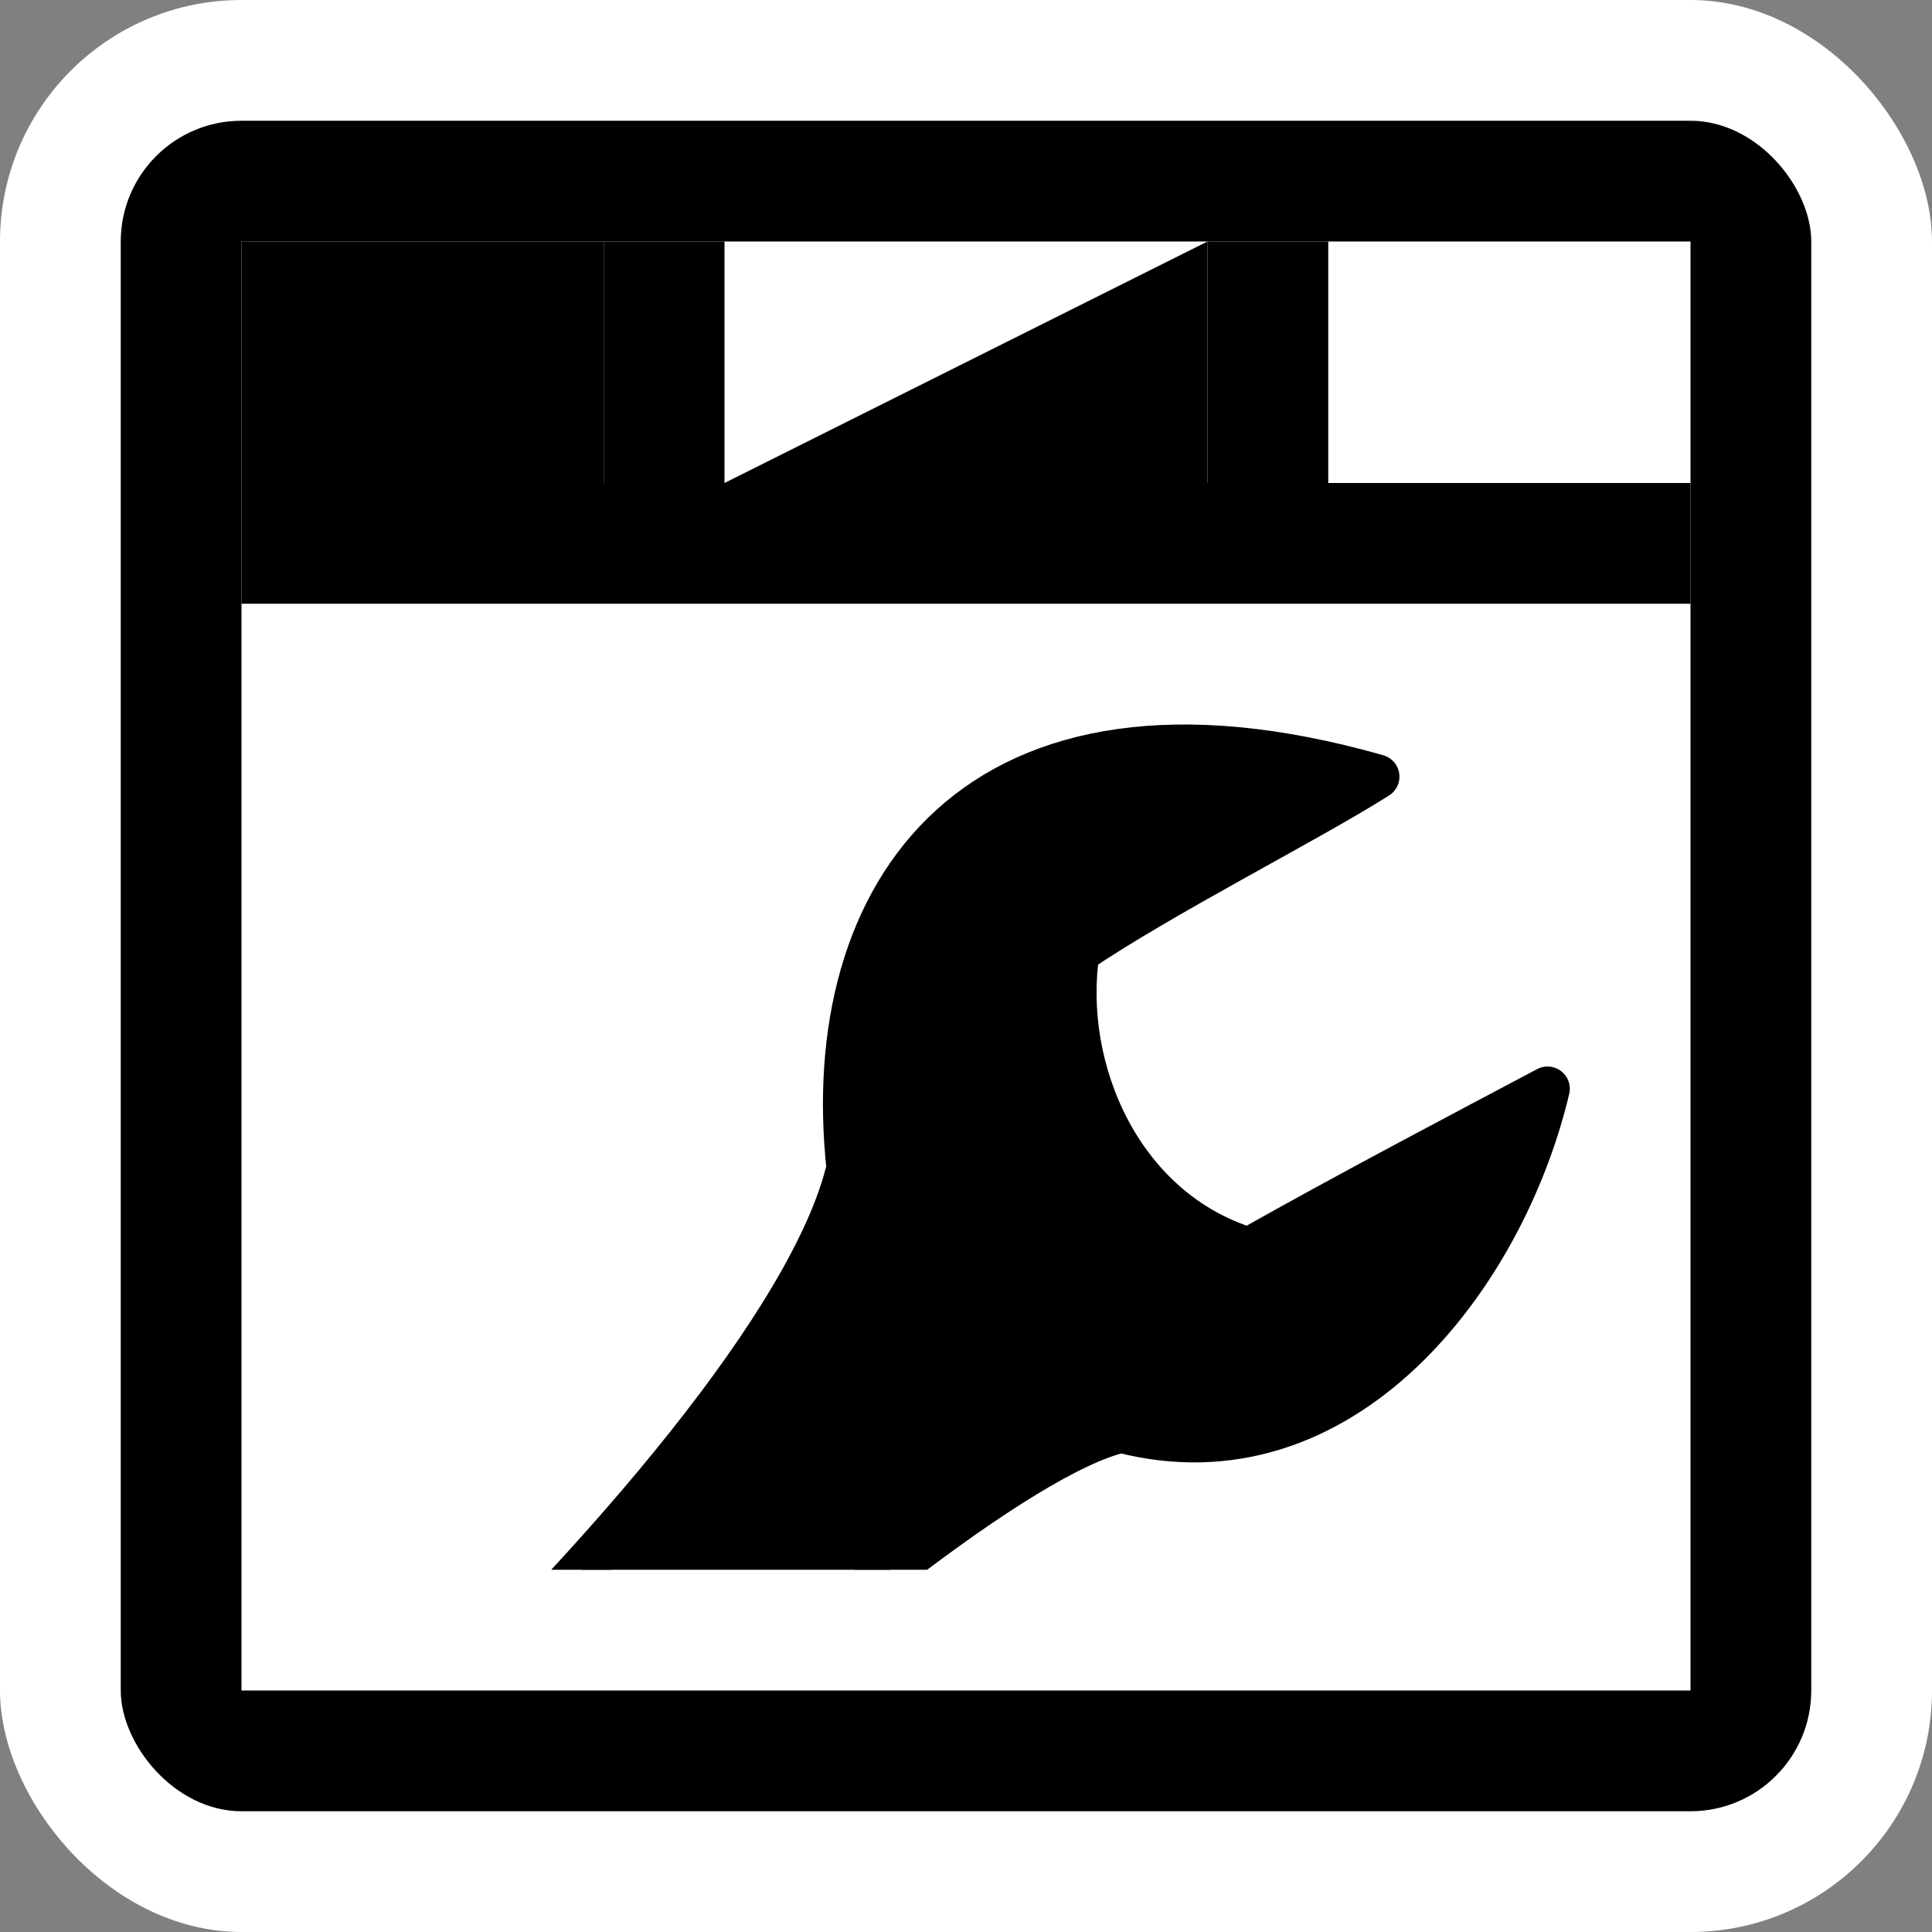
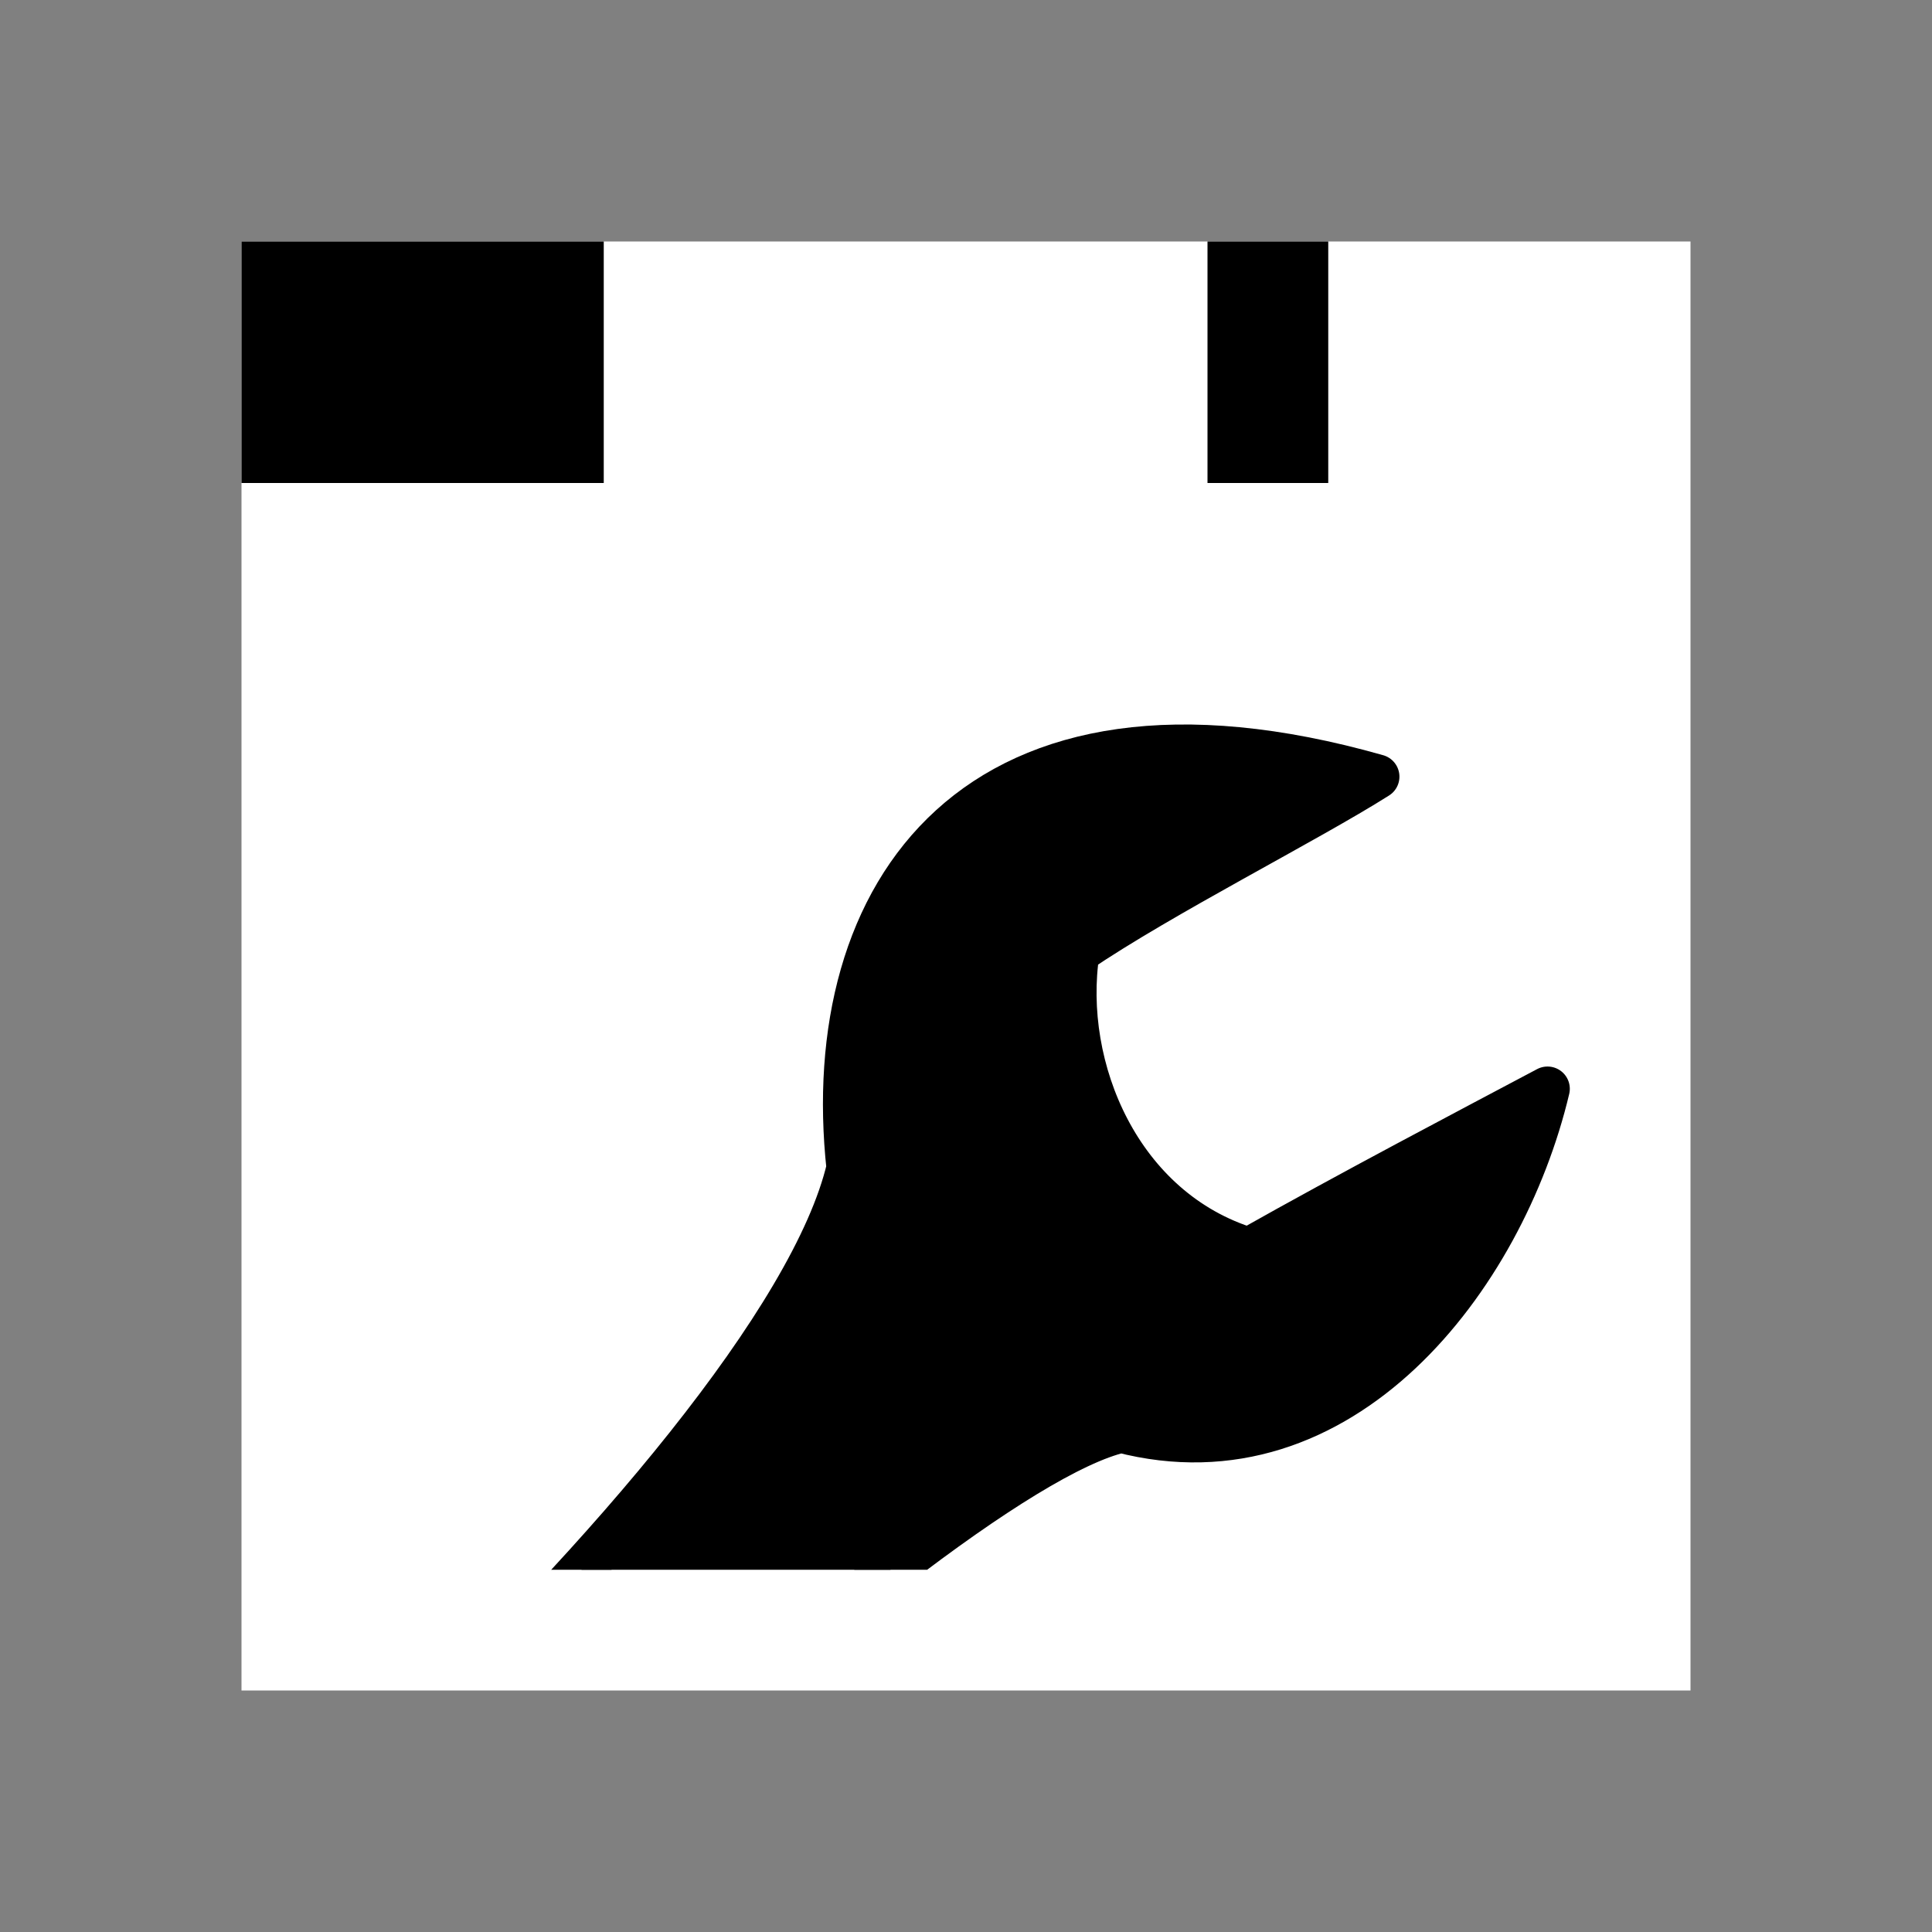
<svg xmlns="http://www.w3.org/2000/svg" xmlns:ns1="http://www.inkscape.org/namespaces/inkscape" xmlns:ns2="http://sodipodi.sourceforge.net/DTD/sodipodi-0.dtd" xmlns:xlink="http://www.w3.org/1999/xlink" width="16" height="16" id="svg2" version="1.1" ns1:version="0.48.4 r9939" ns2:docname="terminator-preferences_A.svg" ns1:export-filename="/home/sboddy/Development/terminator/terminator-trunk-ssh/data/icons/HighContrast/16x16/apps/terminator-preferences_48.png" ns1:export-xdpi="270" ns1:export-ydpi="270">
  <rect width="100%" height="100%" fill="#808080" stroke="none" />
  <defs id="defs4">
    <linearGradient ns1:collect="always" xlink:href="#linearGradient5943" id="linearGradient5964" gradientUnits="userSpaceOnUse" x1="-76.875" y1="26.406" x2="-69.25" y2="36.812" />
    <linearGradient id="linearGradient5943">
      <stop style="stop-color:#e4e4e4;stop-opacity:1;" offset="0" id="stop5945" />
      <stop style="stop-color:#848484;stop-opacity:1;" offset="1" id="stop5947" />
    </linearGradient>
    <linearGradient ns1:collect="always" xlink:href="#linearGradient5943" id="linearGradient5966" gradientUnits="userSpaceOnUse" x1="-69.68" y1="36.214" x2="-75.664" y2="27.558" />
    <linearGradient id="linearGradient3189">
      <stop style="stop-color:#e4e4e4;stop-opacity:1;" offset="0" id="stop3191" />
      <stop style="stop-color:#848484;stop-opacity:1;" offset="1" id="stop3193" />
    </linearGradient>
    <linearGradient ns1:collect="always" xlink:href="#linearGradient3890" id="linearGradient3896" x1="-41.394" y1="3.443" x2="-36.595" y2="8.679" gradientUnits="userSpaceOnUse" />
    <linearGradient id="linearGradient3890">
      <stop style="stop-color:#ffffff;stop-opacity:1;" offset="0" id="stop3892" />
      <stop style="stop-color:#ffffff;stop-opacity:0;" offset="1" id="stop3894" />
    </linearGradient>
    <filter color-interpolation-filters="sRGB" ns1:collect="always" id="filter3924">
      <feGaussianBlur ns1:collect="always" stdDeviation="0.085" id="feGaussianBlur3926" />
    </filter>
    <linearGradient ns1:collect="always" xlink:href="#linearGradient3900" id="linearGradient3906" x1="-32.719" y1="14.112" x2="-34.125" y2="11.424" gradientUnits="userSpaceOnUse" />
    <linearGradient ns1:collect="always" id="linearGradient3900">
      <stop style="stop-color:#000000;stop-opacity:1;" offset="0" id="stop3902" />
      <stop style="stop-color:#000000;stop-opacity:0;" offset="1" id="stop3904" />
    </linearGradient>
    <filter color-interpolation-filters="sRGB" ns1:collect="always" id="filter3916">
      <feGaussianBlur ns1:collect="always" stdDeviation="0.064" id="feGaussianBlur3918" />
    </filter>
    <linearGradient ns1:collect="always" xlink:href="#linearGradient3930" id="linearGradient3936" x1="-32.13" y1="10.358" x2="-31.94" y2="10.7" gradientUnits="userSpaceOnUse" />
    <linearGradient id="linearGradient3930">
      <stop style="stop-color:#ffffff;stop-opacity:1;" offset="0" id="stop3932" />
      <stop style="stop-color:#ffffff;stop-opacity:0;" offset="1" id="stop3934" />
    </linearGradient>
    <linearGradient gradientTransform="matrix(-1.081,0,0,-1.081,-71.13,13.913)" y2="10.7" x2="-31.94" y1="10.358" x1="-32.13" gradientUnits="userSpaceOnUse" id="linearGradient3953" xlink:href="#linearGradient3930-8" ns1:collect="always" />
    <linearGradient id="linearGradient3930-8">
      <stop style="stop-color:#000000;stop-opacity:1;" offset="0" id="stop3932-1" />
      <stop style="stop-color:#000000;stop-opacity:0;" offset="1" id="stop3934-3" />
    </linearGradient>
    <filter color-interpolation-filters="sRGB" ns1:collect="always" id="filter3976">
      <feGaussianBlur ns1:collect="always" stdDeviation="0.043" id="feGaussianBlur3978" />
    </filter>
    <radialGradient ns1:collect="always" xlink:href="#linearGradient4024" id="radialGradient4020" cx="-38.273" cy="4.948" fx="-38.273" fy="4.948" r="1.697" gradientTransform="matrix(1.032,-0.971,0.594,0.631,-1.731,-35.566)" gradientUnits="userSpaceOnUse" />
    <linearGradient id="linearGradient4024">
      <stop id="stop4026" offset="0" style="stop-color:#000000;stop-opacity:1;" />
      <stop style="stop-color:#000000;stop-opacity:0.996;" offset="0.667" id="stop4028" />
      <stop id="stop4030" offset="1" style="stop-color:#000000;stop-opacity:0;" />
    </linearGradient>
    <filter color-interpolation-filters="sRGB" ns1:collect="always" id="filter3976-2">
      <feGaussianBlur ns1:collect="always" stdDeviation="0.043" id="feGaussianBlur3978-3" />
    </filter>
    <radialGradient ns1:collect="always" xlink:href="#linearGradient4034" id="radialGradient4040" cx="-65.495" cy="36.941" fx="-65.495" fy="36.941" r="2.648" gradientTransform="matrix(2.021,2.06,-2.32,2.275,152.555,87.8)" gradientUnits="userSpaceOnUse" />
    <linearGradient id="linearGradient4034">
      <stop style="stop-color:#000000;stop-opacity:1;" offset="0" id="stop4036" />
      <stop id="stop4042" offset="0.541" style="stop-color:#000000;stop-opacity:1;" />
      <stop style="stop-color:#000000;stop-opacity:0;" offset="1" id="stop4038" />
    </linearGradient>
    <filter color-interpolation-filters="sRGB" ns1:collect="always" id="filter4108">
      <feGaussianBlur ns1:collect="always" stdDeviation="0.158" id="feGaussianBlur4110" />
    </filter>
    <filter color-interpolation-filters="sRGB" ns1:collect="always" id="filter4100">
      <feGaussianBlur ns1:collect="always" stdDeviation="0.169" id="feGaussianBlur4102" />
    </filter>
    <radialGradient ns1:collect="always" xlink:href="#linearGradient4034" id="radialGradient3124" gradientUnits="userSpaceOnUse" gradientTransform="matrix(2.021,2.06,-2.32,2.275,172.386,1112.555)" cx="-65.495" cy="36.941" fx="-65.495" fy="36.941" r="2.648" />
    <linearGradient ns1:collect="always" xlink:href="#linearGradient3930" id="linearGradient3129" gradientUnits="userSpaceOnUse" x1="-32.13" y1="10.358" x2="-31.94" y2="10.7" gradientTransform="translate(19.831,1024.755)" />
    <linearGradient ns1:collect="always" xlink:href="#linearGradient3900" id="linearGradient3132" gradientUnits="userSpaceOnUse" x1="-32.719" y1="14.112" x2="-34.125" y2="11.424" gradientTransform="translate(19.831,1024.755)" />
    <linearGradient ns1:collect="always" xlink:href="#linearGradient3890" id="linearGradient3135" gradientUnits="userSpaceOnUse" x1="-41.394" y1="3.443" x2="-36.595" y2="8.679" gradientTransform="translate(19.831,1024.755)" />
    <clipPath clipPathUnits="userSpaceOnUse" id="clipPath3912">
      <rect style="fill:#000000;fill-opacity:1;stroke:none" id="rect3914" width="12" height="8" x="2" y="1041.362" rx="0" ry="0" />
    </clipPath>
  </defs>
  <ns2:namedview id="base" pagecolor="#828282" bordercolor="#666666" borderopacity="1.0" ns1:pageopacity="0.50980392" ns1:pageshadow="2" ns1:zoom="11.313709" ns1:cx="20.697916" ns1:cy="2.9559449" ns1:document-units="px" ns1:current-layer="layer1" showgrid="false" ns1:window-width="1920" ns1:window-height="1006" ns1:window-x="0" ns1:window-y="24" ns1:window-maximized="1" ns1:snap-bbox="true" ns1:snap-nodes="true">
    <ns1:grid type="xygrid" id="grid2985" empspacing="5" visible="true" enabled="true" snapvisiblegridlinesonly="true" />
  </ns2:namedview>
  <g ns1:label="Layer 1" ns1:groupmode="layer" id="layer1" transform="translate(0,-1036.362)">
-     <rect style="opacity:1;fill:#ffffff;fill-opacity:1;stroke:none" id="rect3116" width="16" height="16" x="0" y="0" transform="translate(0,1036.362)" ry="2" rx="2" />
-     <rect style="fill:#000000;fill-opacity:1;stroke:none" id="rect3886" width="14" height="14" x="1" y="1" transform="translate(0,1036.362)" rx="1" ry="1" />
    <rect style="fill:#ffffff;fill-opacity:1;stroke:none" id="rect3888" width="12" height="12" x="2" y="2" transform="translate(0,1036.362)" rx="0" ry="0" />
-     <rect style="fill:#000000;fill-opacity:1;stroke:none" id="rect4128" width="12" height="1" x="2" y="4" transform="translate(0,1036.362)" />
-     <rect style="fill:#000000;fill-opacity:1;stroke:none" id="rect4130" width="1" height="2" x="5" y="2" transform="translate(0,1036.362)" />
    <rect style="fill:#000000;fill-opacity:1;stroke:none" id="rect4132" width="1" height="2" x="10" y="2" transform="translate(0,1036.362)" />
-     <path style="fill:#000000;stroke:none;stroke-width:1px;stroke-linecap:butt;stroke-linejoin:miter;stroke-opacity:1;fill-opacity:1" d="m 6,4 4,-2 0,2 z" id="path4134" ns1:connector-curvature="0" transform="translate(0,1036.362)" />
    <rect style="fill:#000000;fill-opacity:1;stroke:none" id="rect4136" width="3" height="2" x="2" y="2" transform="translate(0,1036.362)" rx="0" ry="0" />
    <path style="fill:#000000;fill-opacity:1;stroke:#000000;stroke-width:0.369;stroke-linecap:round;stroke-linejoin:round;stroke-miterlimit:4;stroke-opacity:1;stroke-dasharray:none" d="m -0.854,1053.825 c 1.006,0.222 7.299,-5.292 7.883,-7.791 -0.246,-2.268 1.046,-4.187 4.376,-3.24 -0.583,0.369 -1.781,0.973 -2.483,1.449 -0.147,0.965 0.349,2.143 1.422,2.47 0.836,-0.472 1.85,-1.004 2.472,-1.334 -0.373,1.571 -1.707,3.304 -3.531,2.83 -1.62,0.366 -7.695,6.128 -7.929,7.681" id="path5380" ns1:connector-curvature="0" ns2:nodetypes="cccccccc" clip-path="url(#clipPath3912)" />
  </g>
</svg>